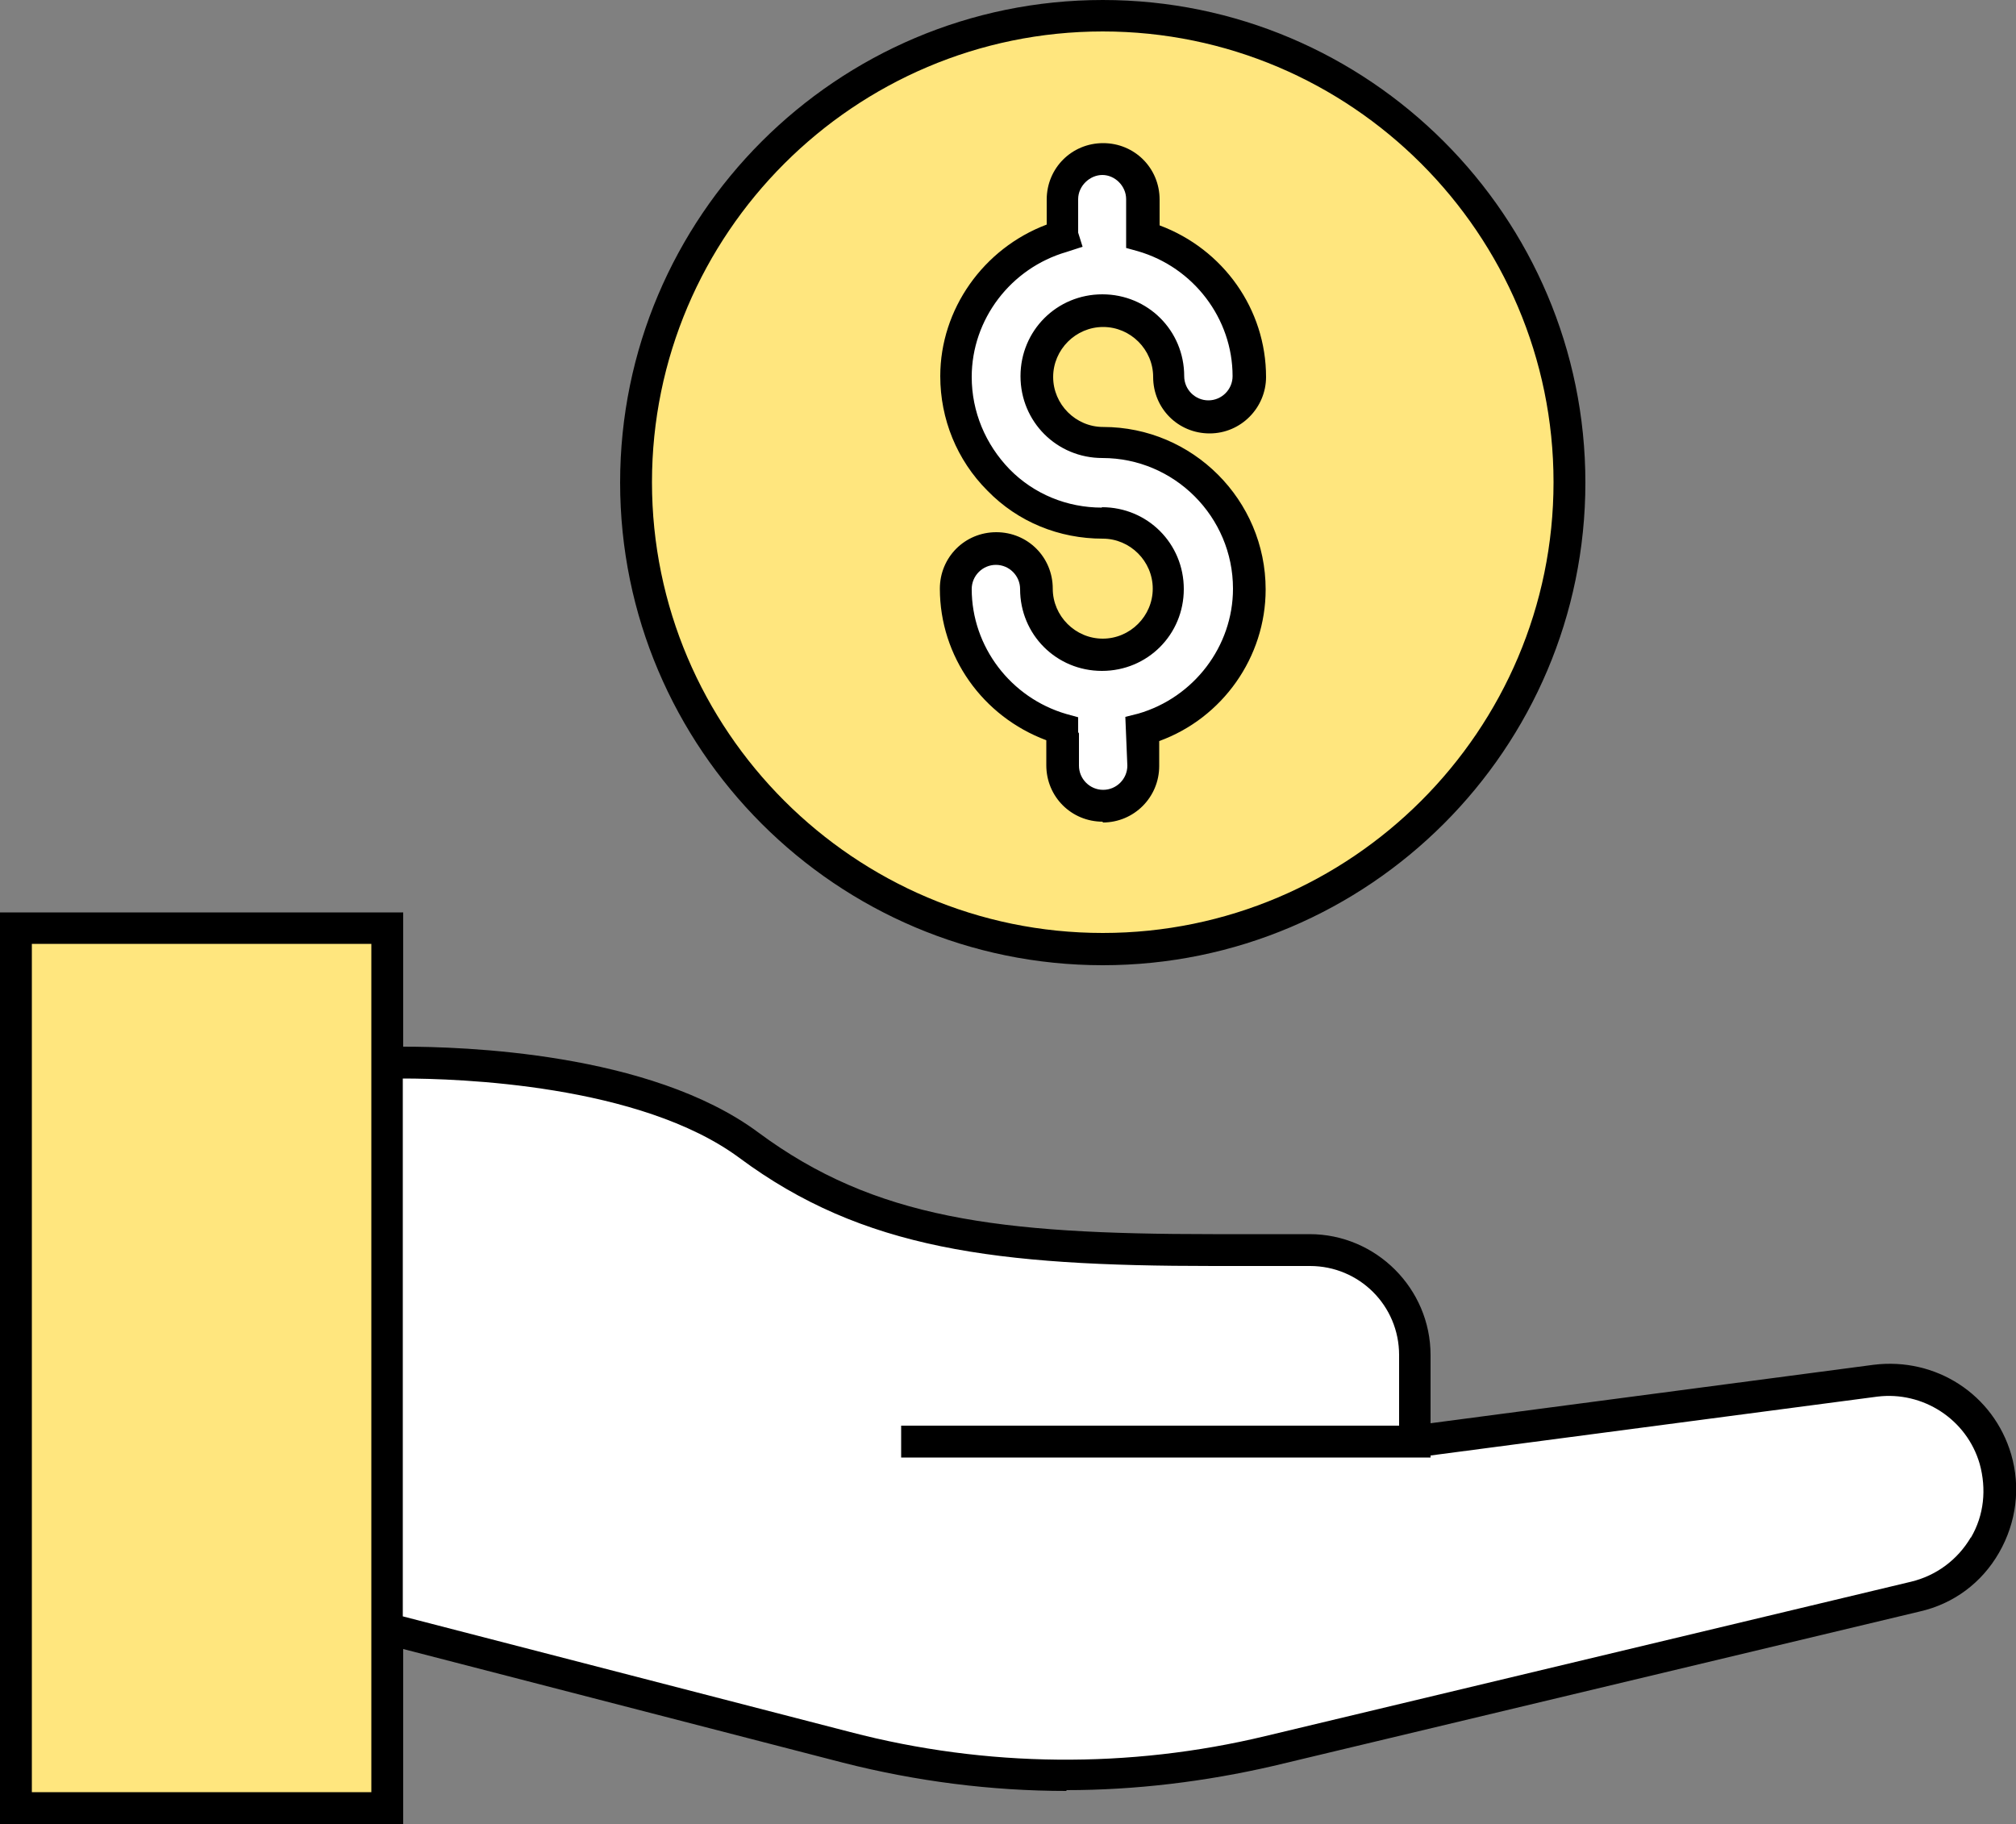
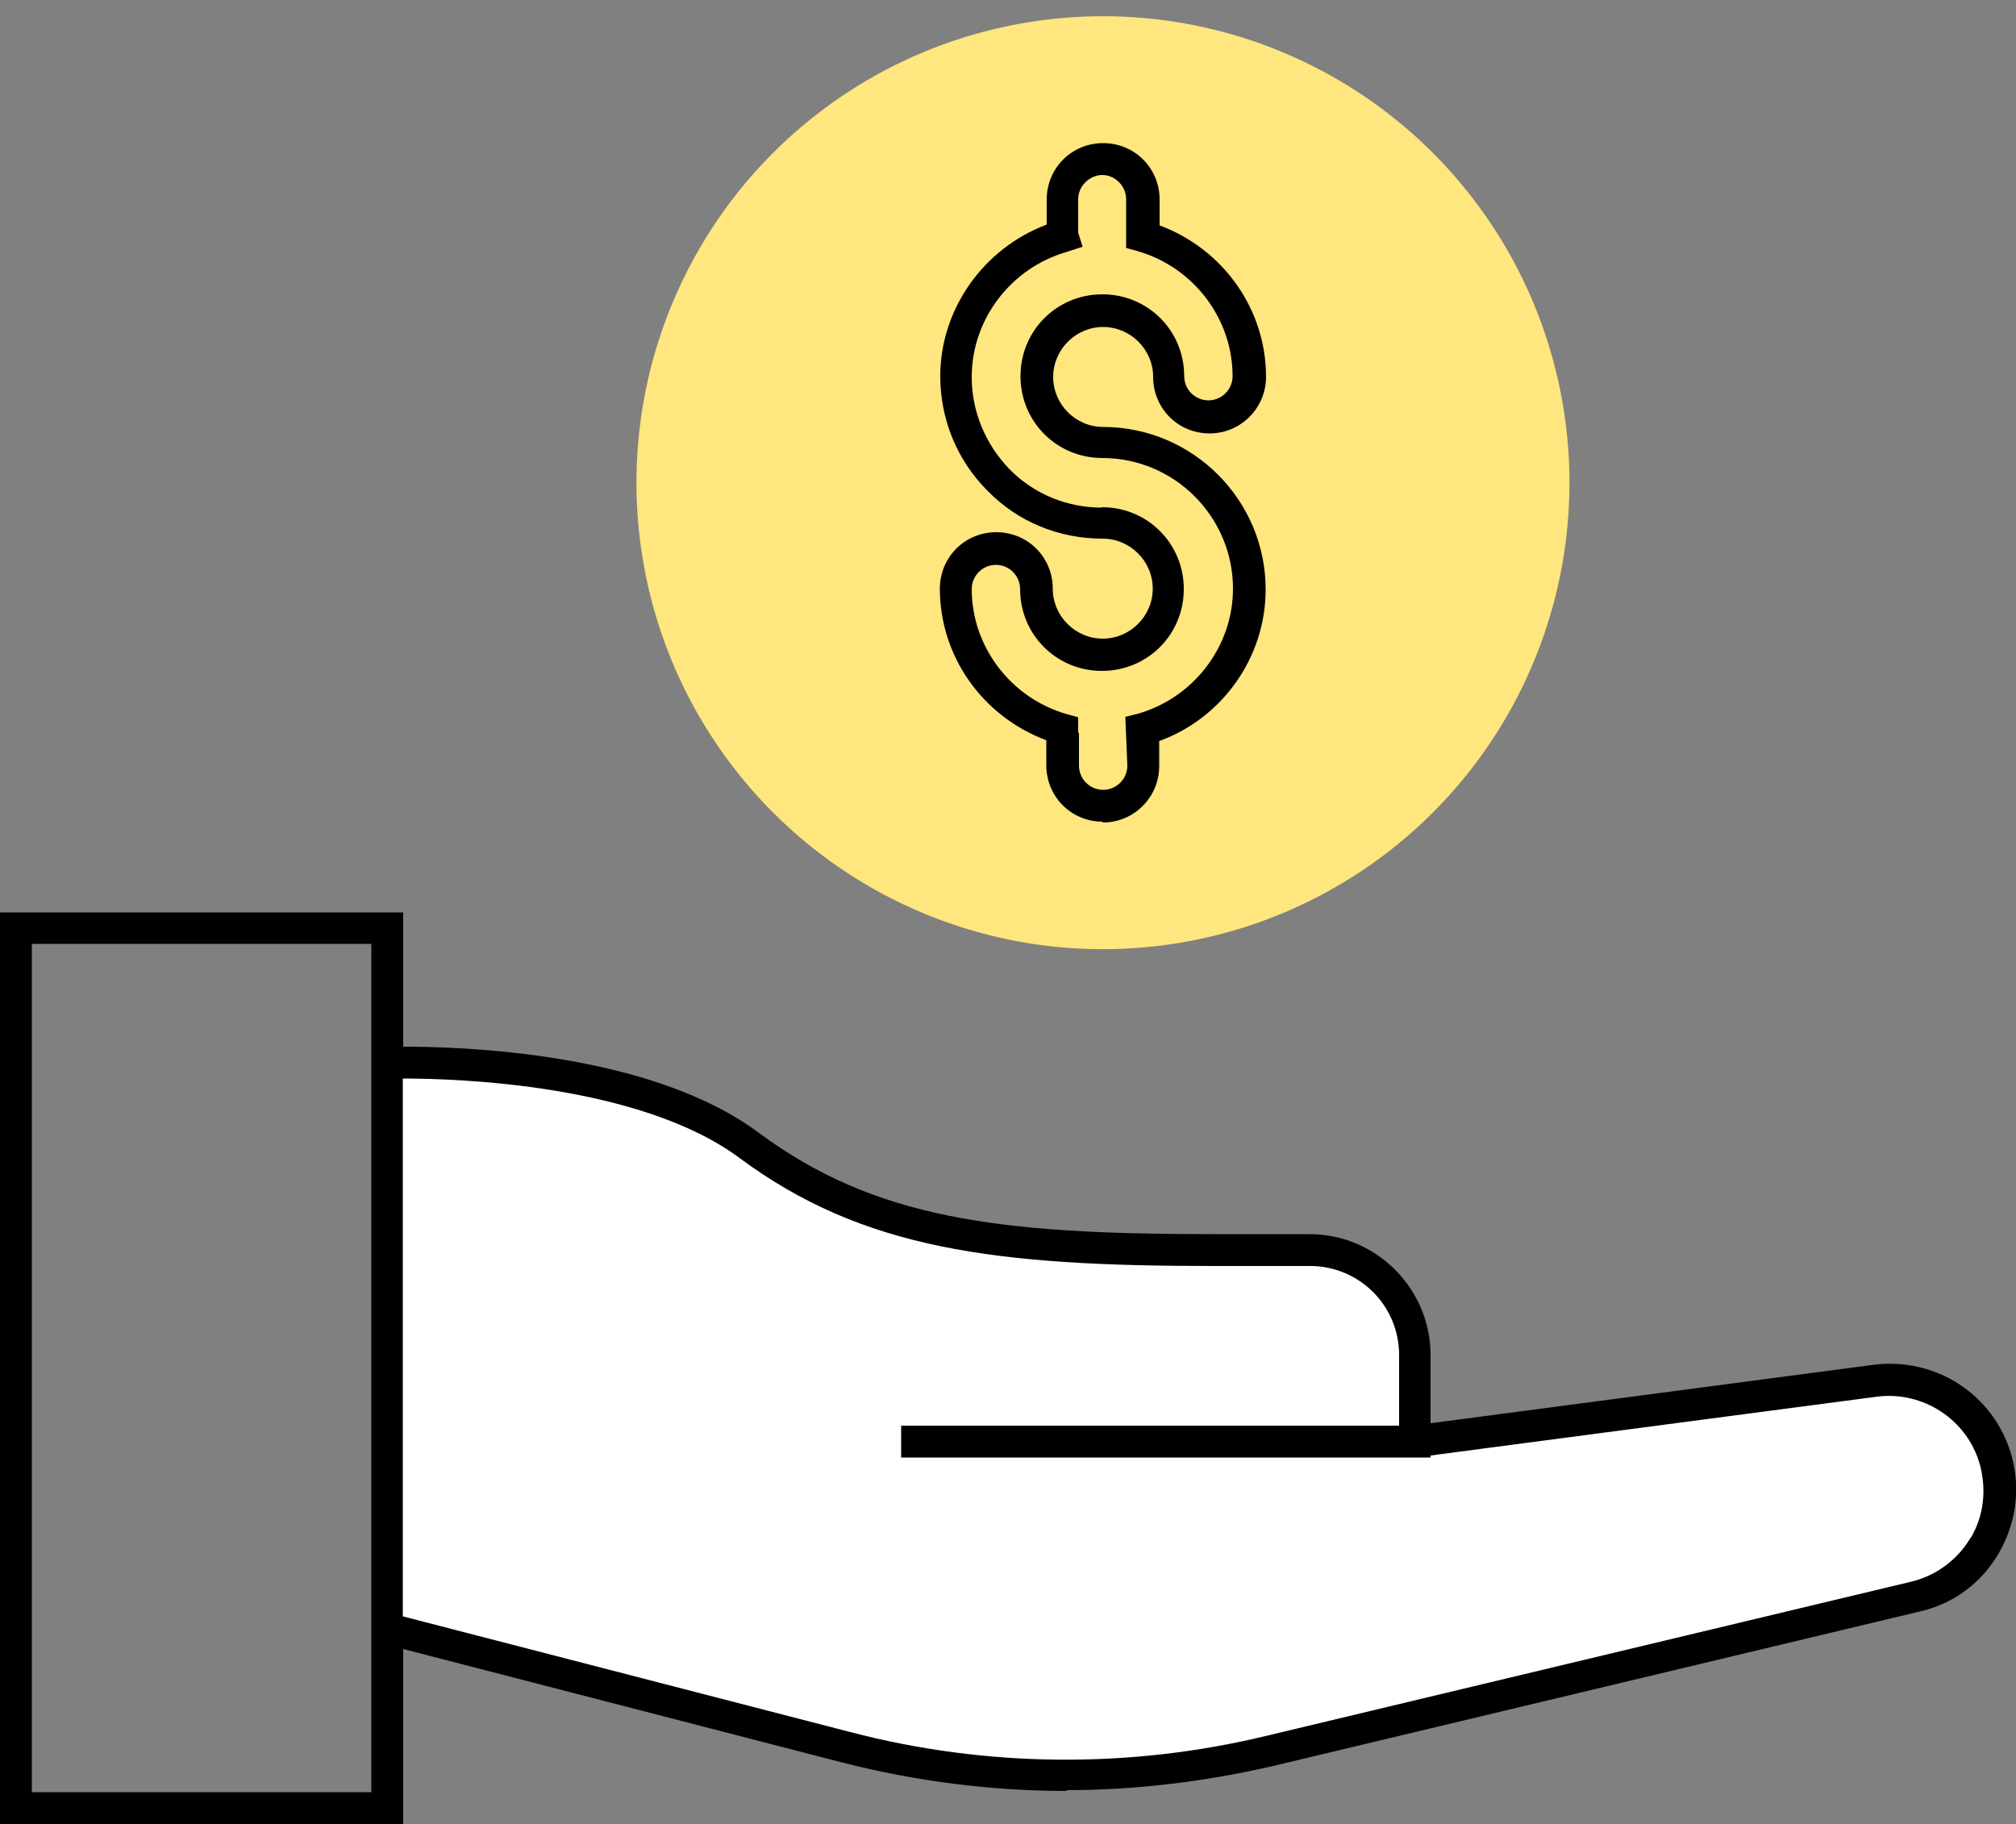
<svg xmlns="http://www.w3.org/2000/svg" id="b" width="50" height="45.24" viewBox="0 0 50 45.24">
  <rect x="0" y="0" width="50" height="45.24" fill="#808080" stroke="none" />
  <g id="c">
    <g>
      <circle cx="27.35" cy="11.97" r="11.57" transform="translate(5.83 32.66) rotate(-67.5)" fill="#ffe67e" />
-       <rect x=".4" y="23.03" width="9.21" height="21.83" fill="#ffe67e" />
    </g>
    <g>
-       <path d="M27.35,16.24c-.9,0-1.64-.73-1.64-1.64,0-.56-.44-1-1-1s-1,.44-1,1c0,1.65,1.13,3.05,2.64,3.48v.9c0,.56,.44,1,1,1s1-.44,1-1v-.9c1.52-.43,2.64-1.83,2.64-3.48,0-2-1.64-3.64-3.64-3.64-.9,0-1.64-.73-1.64-1.64s.73-1.64,1.64-1.64,1.64,.73,1.64,1.64c0,.56,.44,1,1,1s1-.44,1-1c0-1.65-1.13-3.05-2.64-3.48v-.9c0-.56-.44-1-1-1s-1,.44-1,1v.9c-1.52,.43-2.64,1.83-2.64,3.48,0,2,1.62,3.64,3.64,3.64,.9,0,1.64,.73,1.64,1.64s-.73,1.64-1.64,1.64Z" fill="#fff" />
      <path d="M49.51,36.19c-.51-2.59-3.81-1.84-3.81-1.84l-10.6,1.4v-2.16c0-1.41-1.13-2.56-2.54-2.57l-5.19-.06s-4.1,.17-7.52-1.75c-2.68-1.79-3.94-2.81-10.24-2.86v14.02s13.02,3.65,14.94,3.65,3.91,.13,8.06-.86c4.16-1,15.26-3.67,15.26-3.67,0,0,2.16-.71,1.65-3.3Z" fill="#fff" />
    </g>
    <g>
-       <path d="M27.35,23.94c6.6,0,11.97-5.37,11.97-11.97S33.95,0,27.35,0,15.38,5.37,15.38,11.97s5.37,11.97,11.97,11.97ZM27.35,.78c6.16,0,11.18,5.02,11.18,11.18s-5.02,11.18-11.18,11.18-11.18-5.02-11.18-11.18S21.19,.78,27.35,.78Z" />
      <path d="M27.35,15.84c-.68,0-1.24-.56-1.24-1.24,0-.78-.62-1.4-1.4-1.4s-1.4,.62-1.4,1.4c0,1.68,1.06,3.17,2.64,3.76v.62c0,.78,.62,1.4,1.4,1.4v.02c.78,0,1.4-.63,1.4-1.4v-.62c1.57-.57,2.64-2.08,2.64-3.76,0-2.22-1.81-4.03-4.03-4.03-.68,0-1.24-.56-1.24-1.24s.56-1.24,1.24-1.24,1.24,.56,1.24,1.24c0,.78,.62,1.4,1.4,1.4s1.4-.64,1.4-1.4c0-1.68-1.06-3.17-2.64-3.76v-.64c0-.78-.62-1.4-1.4-1.4s-1.4,.62-1.4,1.4v.62c-1.57,.59-2.64,2.1-2.64,3.76,0,1.06,.41,2.08,1.17,2.84,.76,.78,1.78,1.19,2.86,1.19,.68,0,1.24,.56,1.24,1.24s-.56,1.24-1.24,1.24Zm-.02-3.25c-.86,0-1.68-.33-2.29-.95-.6-.62-.94-1.43-.94-2.29,0-1.43,.97-2.7,2.35-3.1l.4-.13-.11-.35v-.83c0-.33,.29-.6,.6-.6s.59,.27,.59,.6v1.21l.29,.08c1.38,.4,2.35,1.67,2.35,3.1,0,.33-.27,.6-.6,.6s-.6-.27-.6-.6c0-1.13-.9-2.03-2.03-2.03s-2.03,.9-2.03,2.03,.9,2.03,2.03,2.03c1.79,0,3.24,1.46,3.24,3.24,0,1.43-.97,2.7-2.35,3.1l-.32,.08,.05,1.21c0,.33-.27,.6-.6,.6s-.6-.27-.6-.6v-.83l-.02,.03v-.4l-.29-.08c-1.38-.4-2.35-1.67-2.35-3.1,0-.33,.27-.6,.6-.6s.6,.27,.6,.6c0,1.13,.9,2.03,2.03,2.03s2.03-.9,2.03-2.03-.9-2.03-2.03-2.03Z" />
      <path d="M49.88,36.07c-.44-1.49-1.87-2.41-3.41-2.22l-10.99,1.45v-1.69c0-1.65-1.35-3-3-3h-2.4c-5.33,0-8.38-.38-11.27-2.52-2.69-2-7.38-2.13-8.81-2.13v-3.33H0v22.62H10v-4.35l10.91,2.82c1.81,.46,3.67,.7,5.54,.7v-.02c1.71,0,3.44-.21,5.13-.6l16.03-3.83c.84-.19,1.54-.71,1.97-1.46s.54-1.62,.3-2.44ZM9.21,44.45H.79V23.41H9.21v21.03Zm39.67-6.32c-.33,.56-.86,.95-1.48,1.1l-16.02,3.83c-3.37,.81-6.92,.78-10.29-.1l-11.1-2.87v-13.34c1.35,0,5.88,.14,8.35,1.97,3.06,2.27,6.35,2.68,11.75,2.68h2.4c1.22,0,2.21,.98,2.21,2.21v1.75h-12.35v.79h13.13v-.05l11.08-1.46c1.13-.14,2.22,.56,2.54,1.67,.17,.62,.11,1.27-.22,1.83Z" />
    </g>
  </g>
</svg>